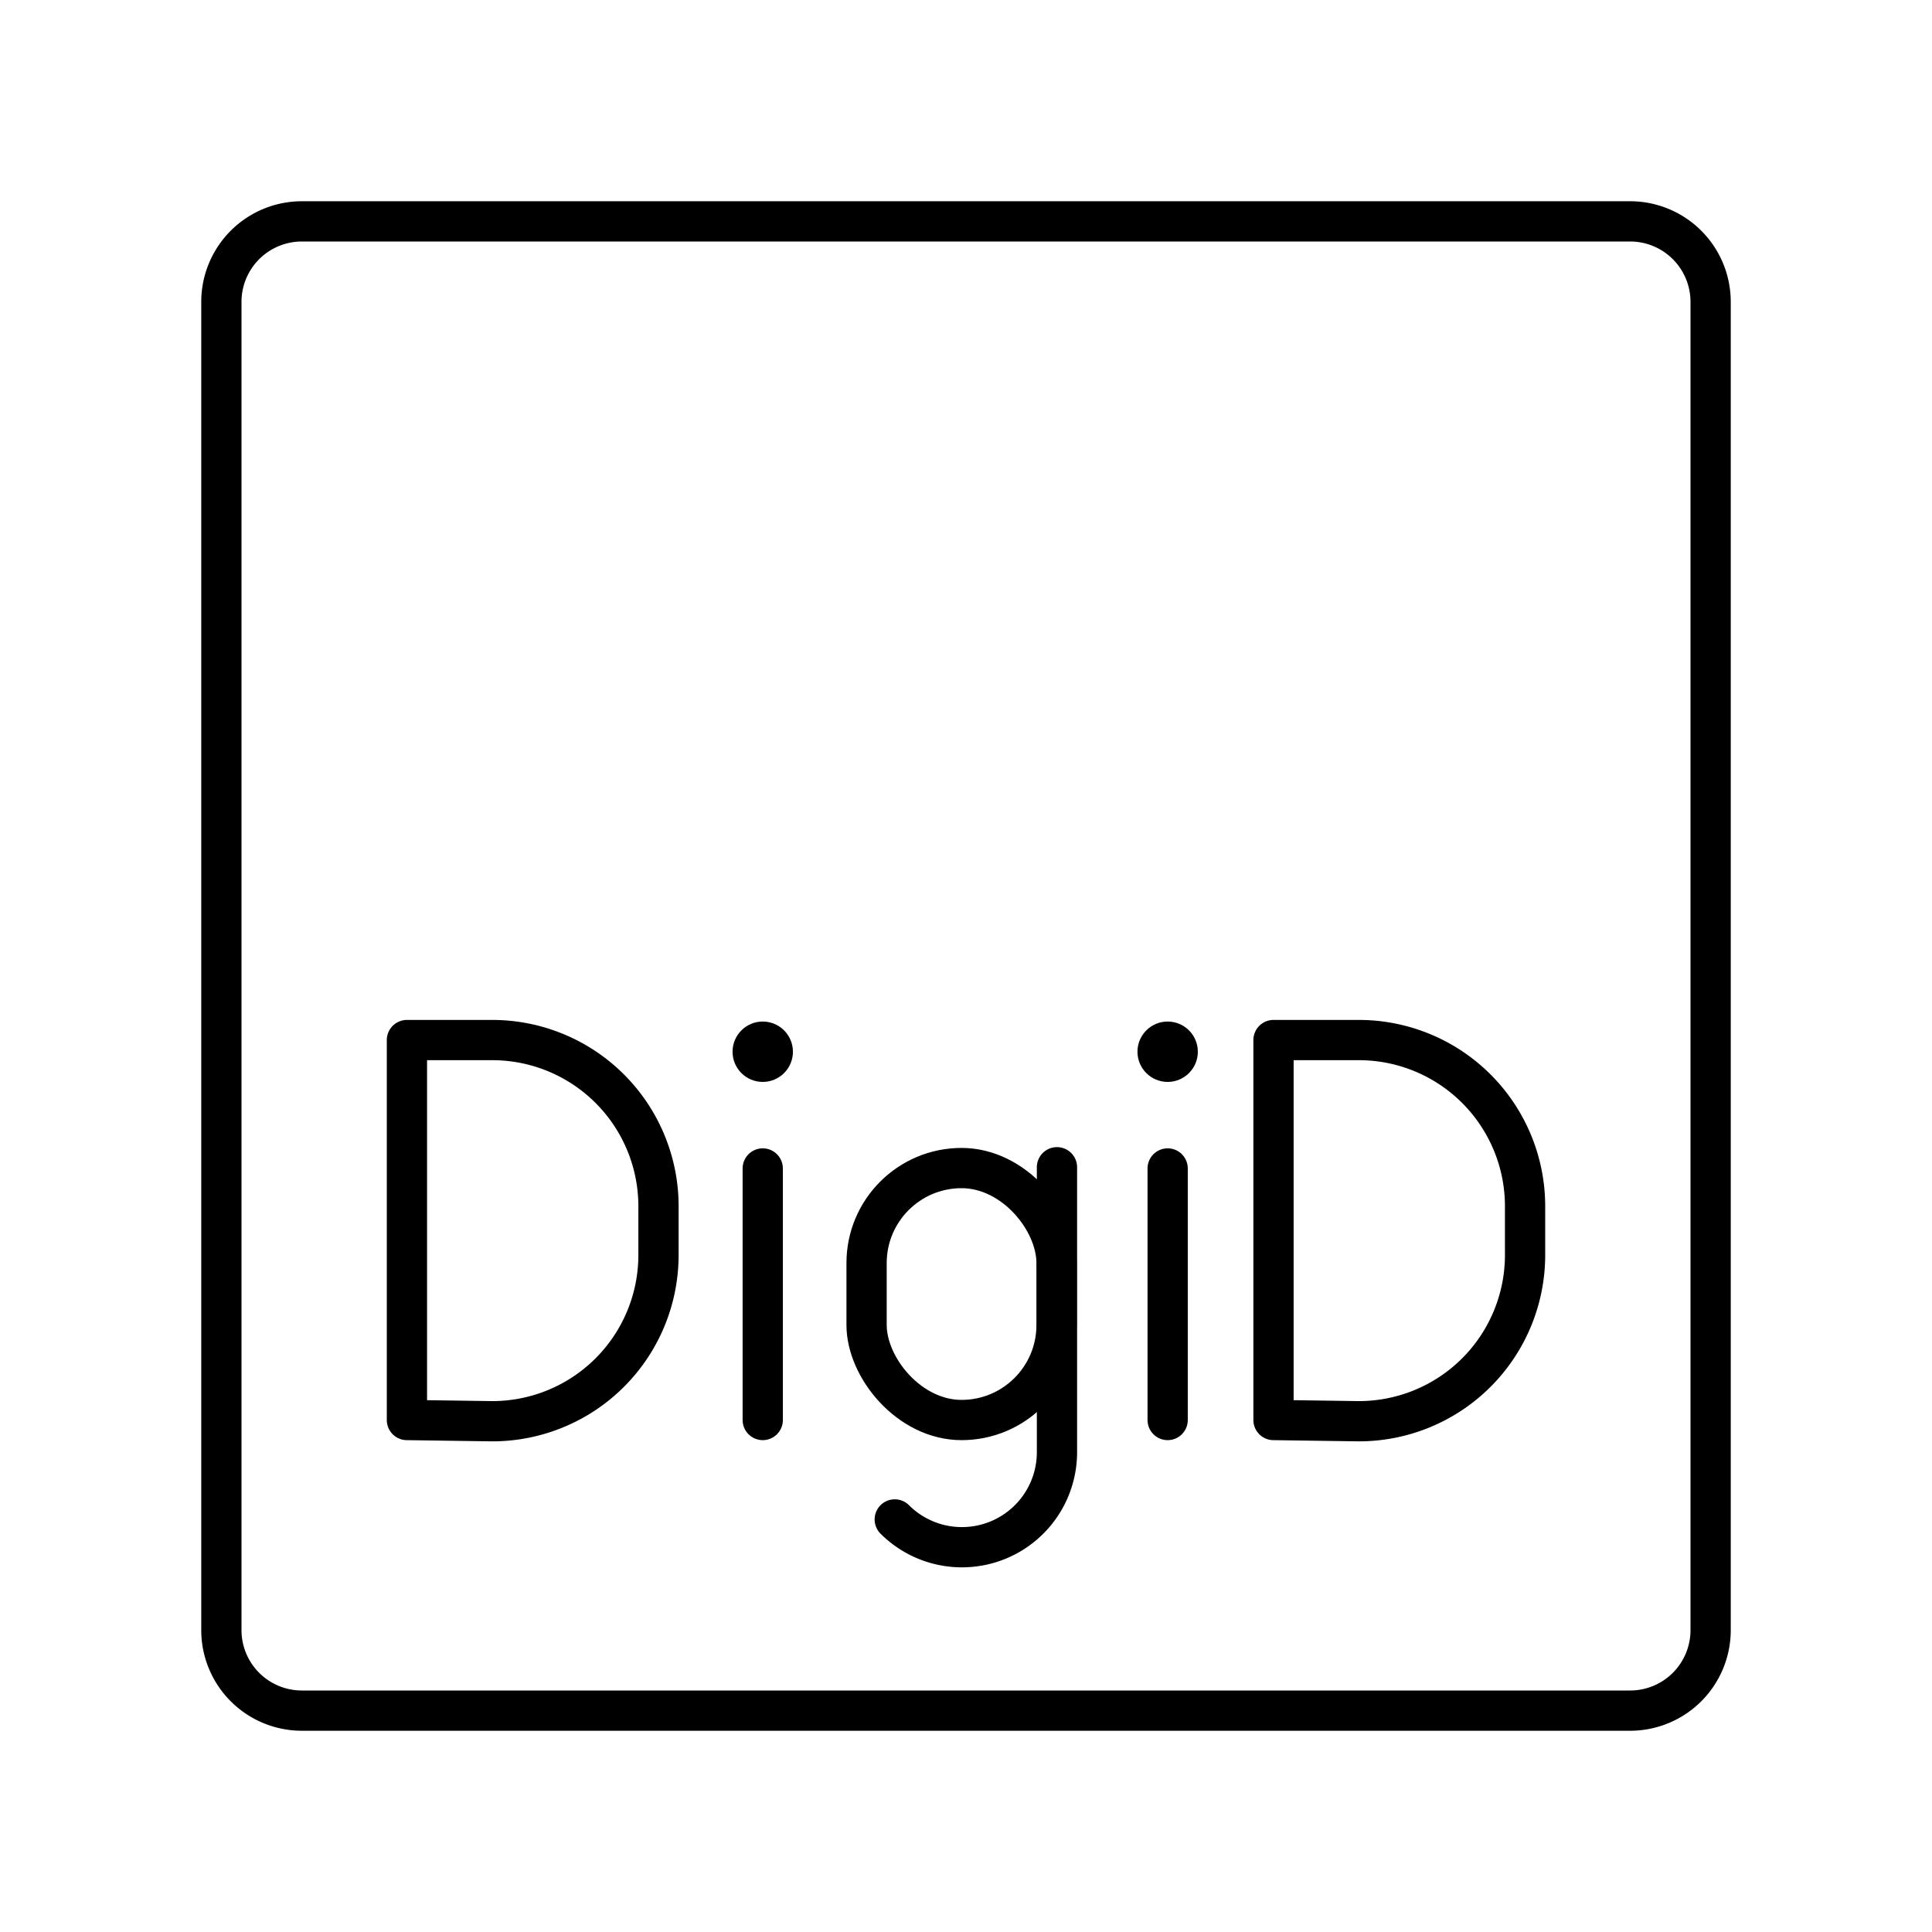
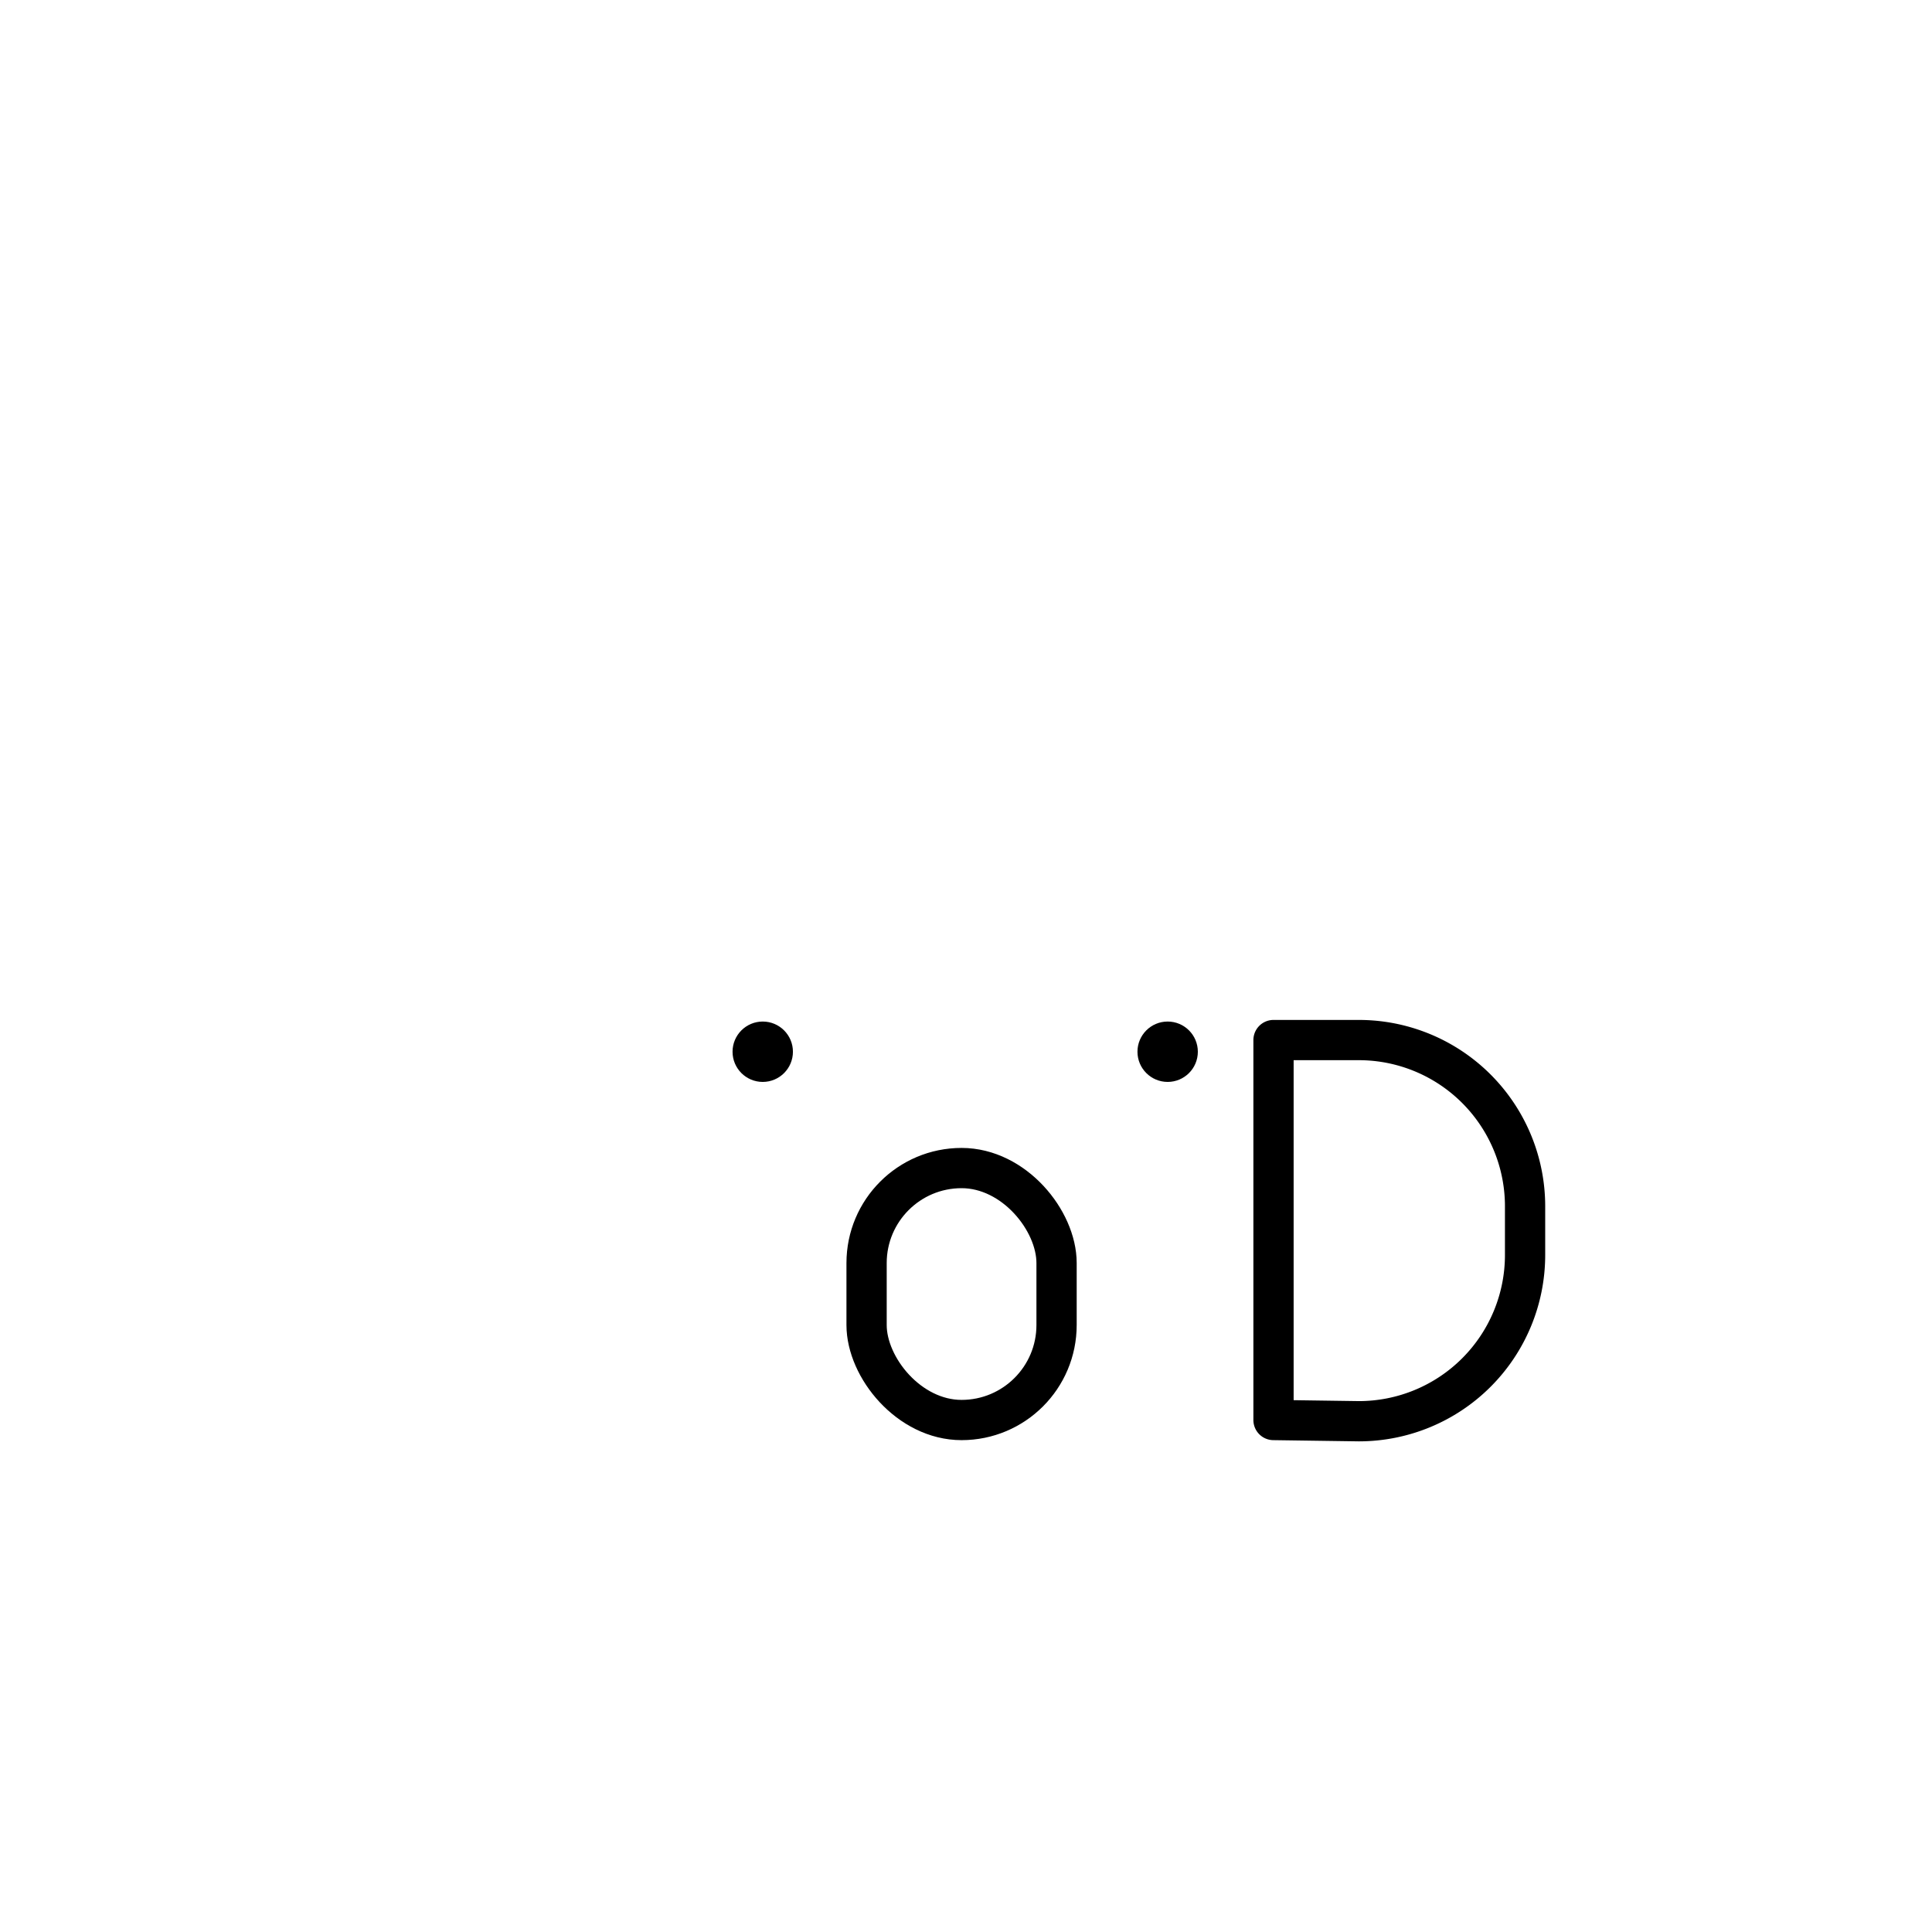
<svg xmlns="http://www.w3.org/2000/svg" width="800px" height="800px" viewBox="0 0 48 48">
  <defs>
    <style>.a{fill:none;stroke:#000000;stroke-linecap:round;stroke-linejoin:round;}.b{fill:#000000;}</style>
  </defs>
-   <path class="a" d="M40.5,5.5H7.5a2,2,0,0,0-2,2v33a2,2,0,0,0,2,2h33a2,2,0,0,0,2-2V7.5A2,2,0,0,0,40.5,5.5Z" />
-   <path class="a" d="M10.11,35.28V25.84h2.12A4.13,4.13,0,0,1,16.36,30v1.18a4.13,4.13,0,0,1-4.13,4.13Z" />
  <path class="a" d="M31.64,35.28V25.84h2.12A4.13,4.13,0,0,1,37.89,30v1.18a4.13,4.13,0,0,1-4.13,4.13Z" />
-   <path class="a" d="M26.26,29v7.08a2.36,2.36,0,0,1-2.36,2.36h0a2.36,2.36,0,0,1-1.67-.69" />
  <rect class="a" x="21.54" y="29.03" width="4.72" height="6.26" rx="2.36" transform="translate(47.79 64.31) rotate(-180)" />
  <circle class="b" cx="18.95" cy="26.13" r="0.75" />
-   <line class="a" x1="18.95" y1="29.03" x2="18.95" y2="35.28" />
  <circle class="b" cx="29.01" cy="26.13" r="0.75" />
-   <line class="a" x1="29.01" y1="29.03" x2="29.01" y2="35.28" />
</svg>